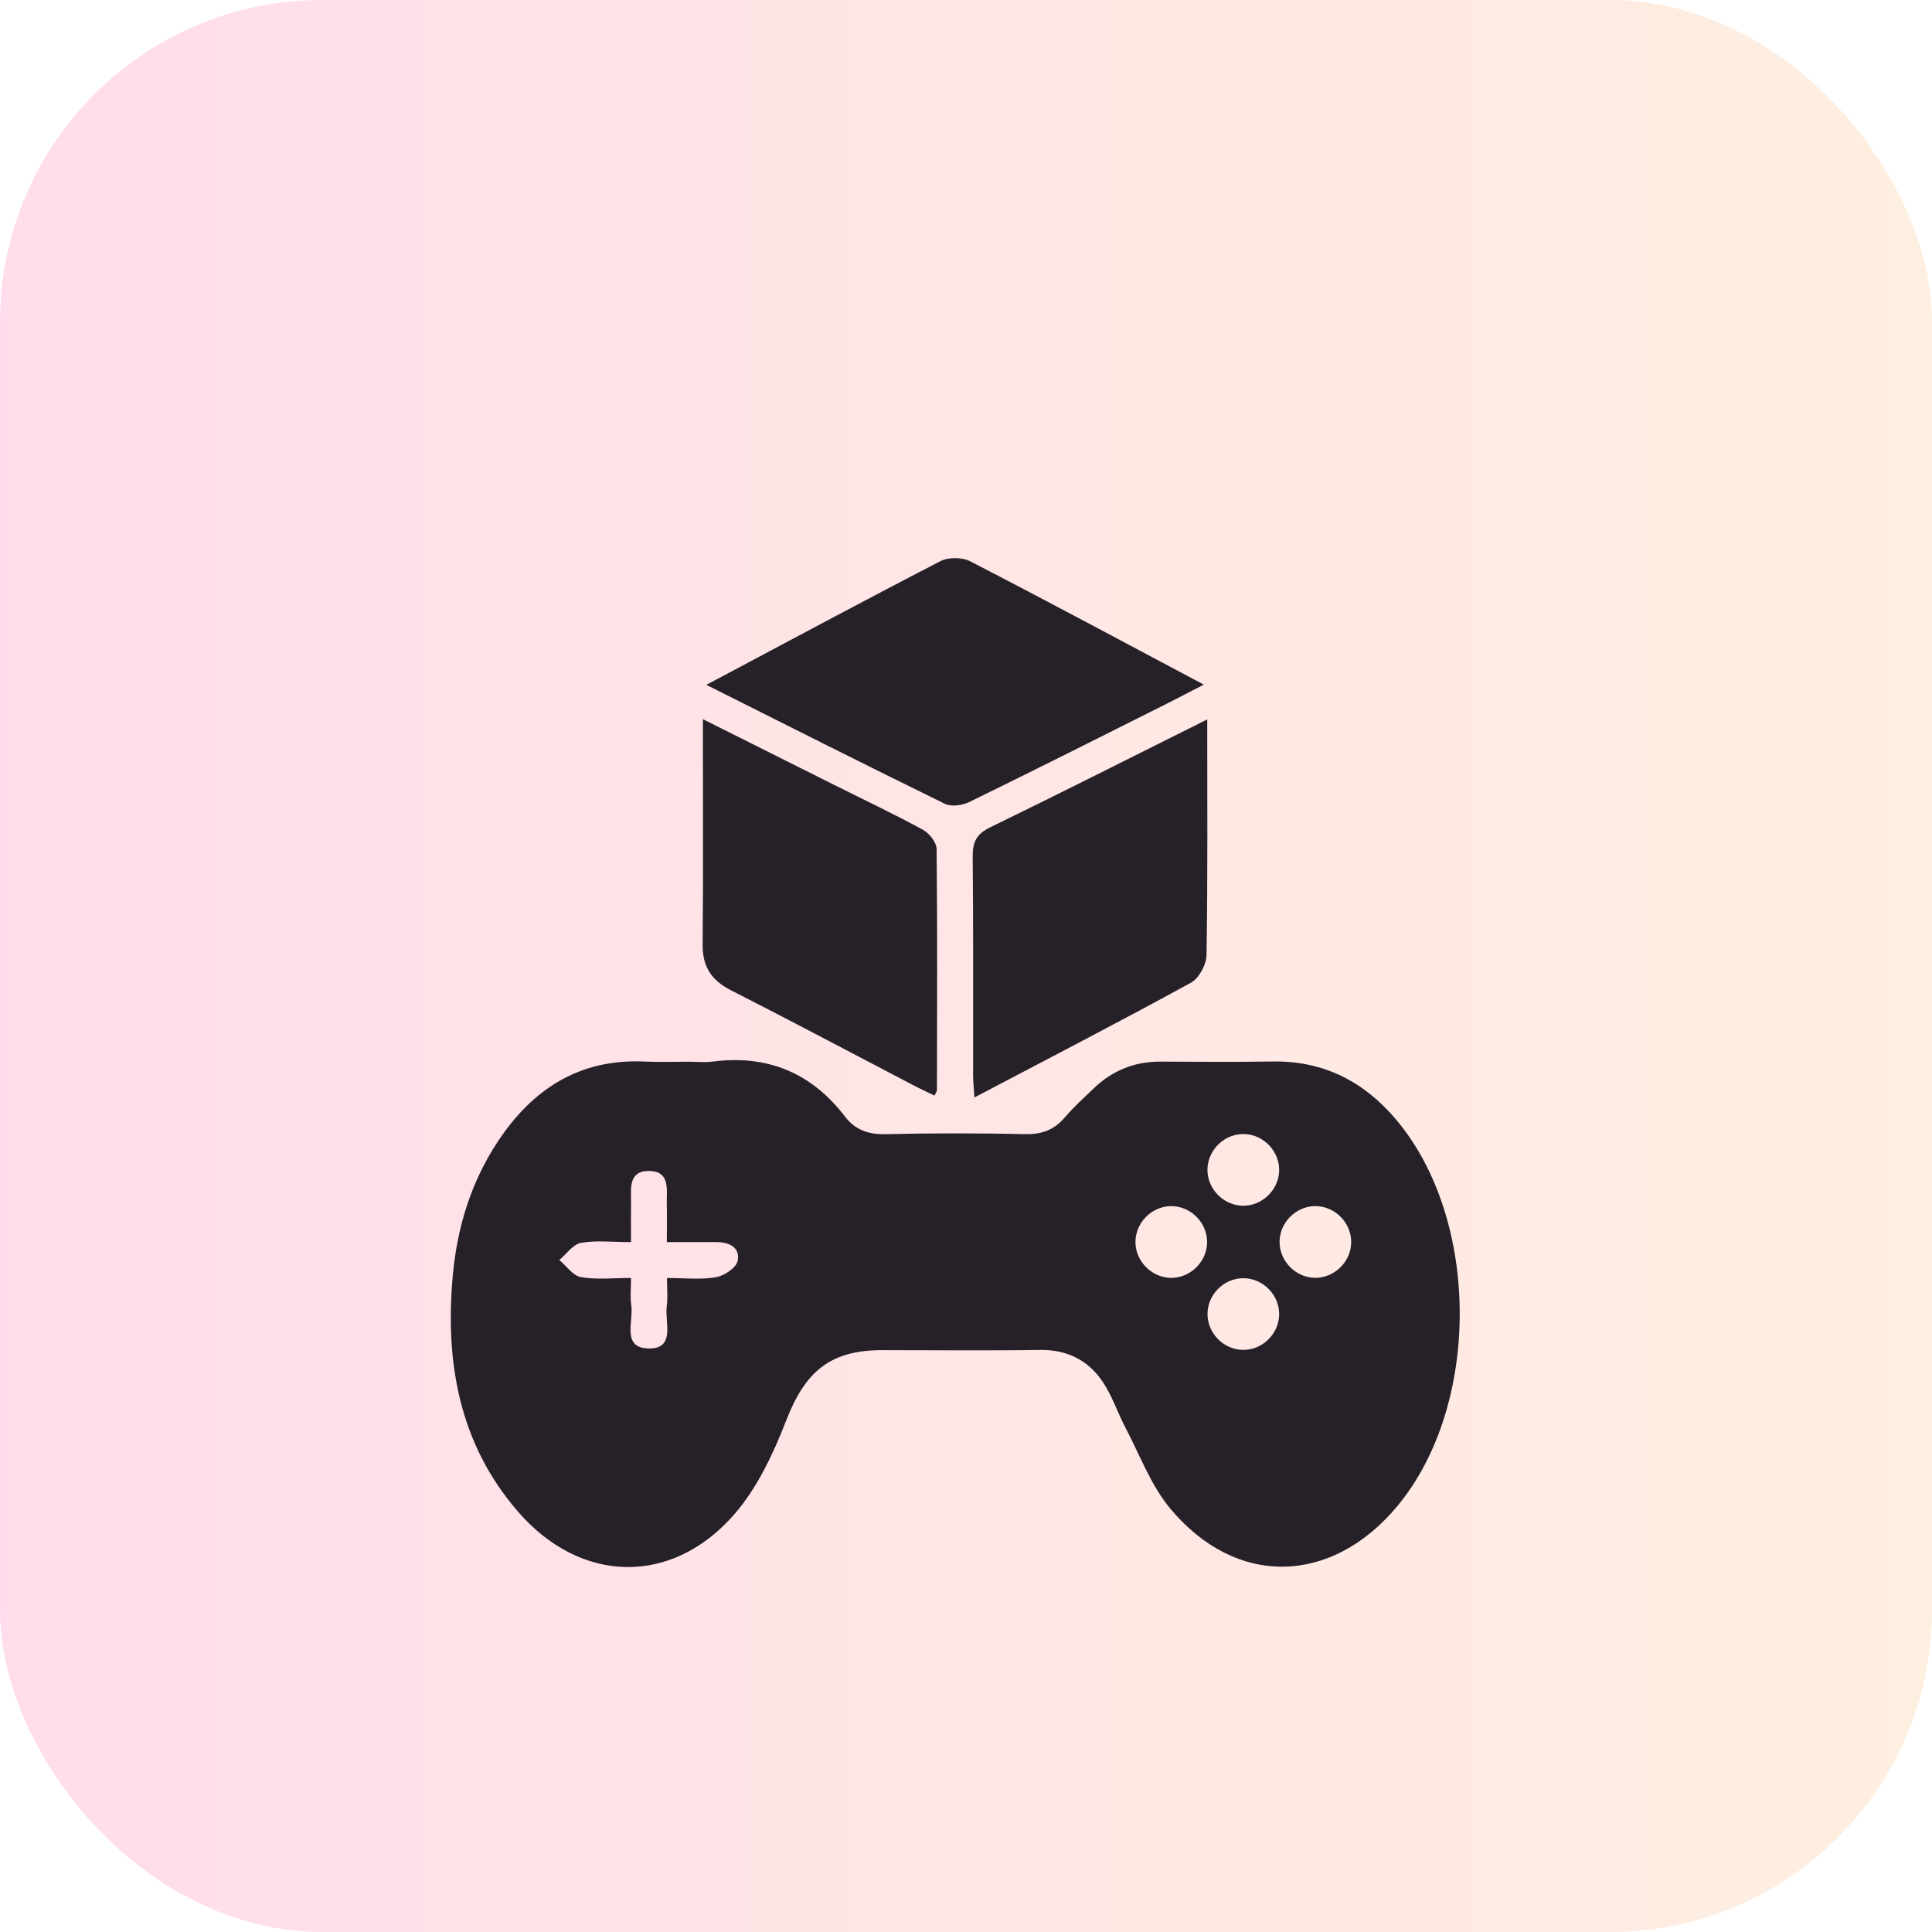
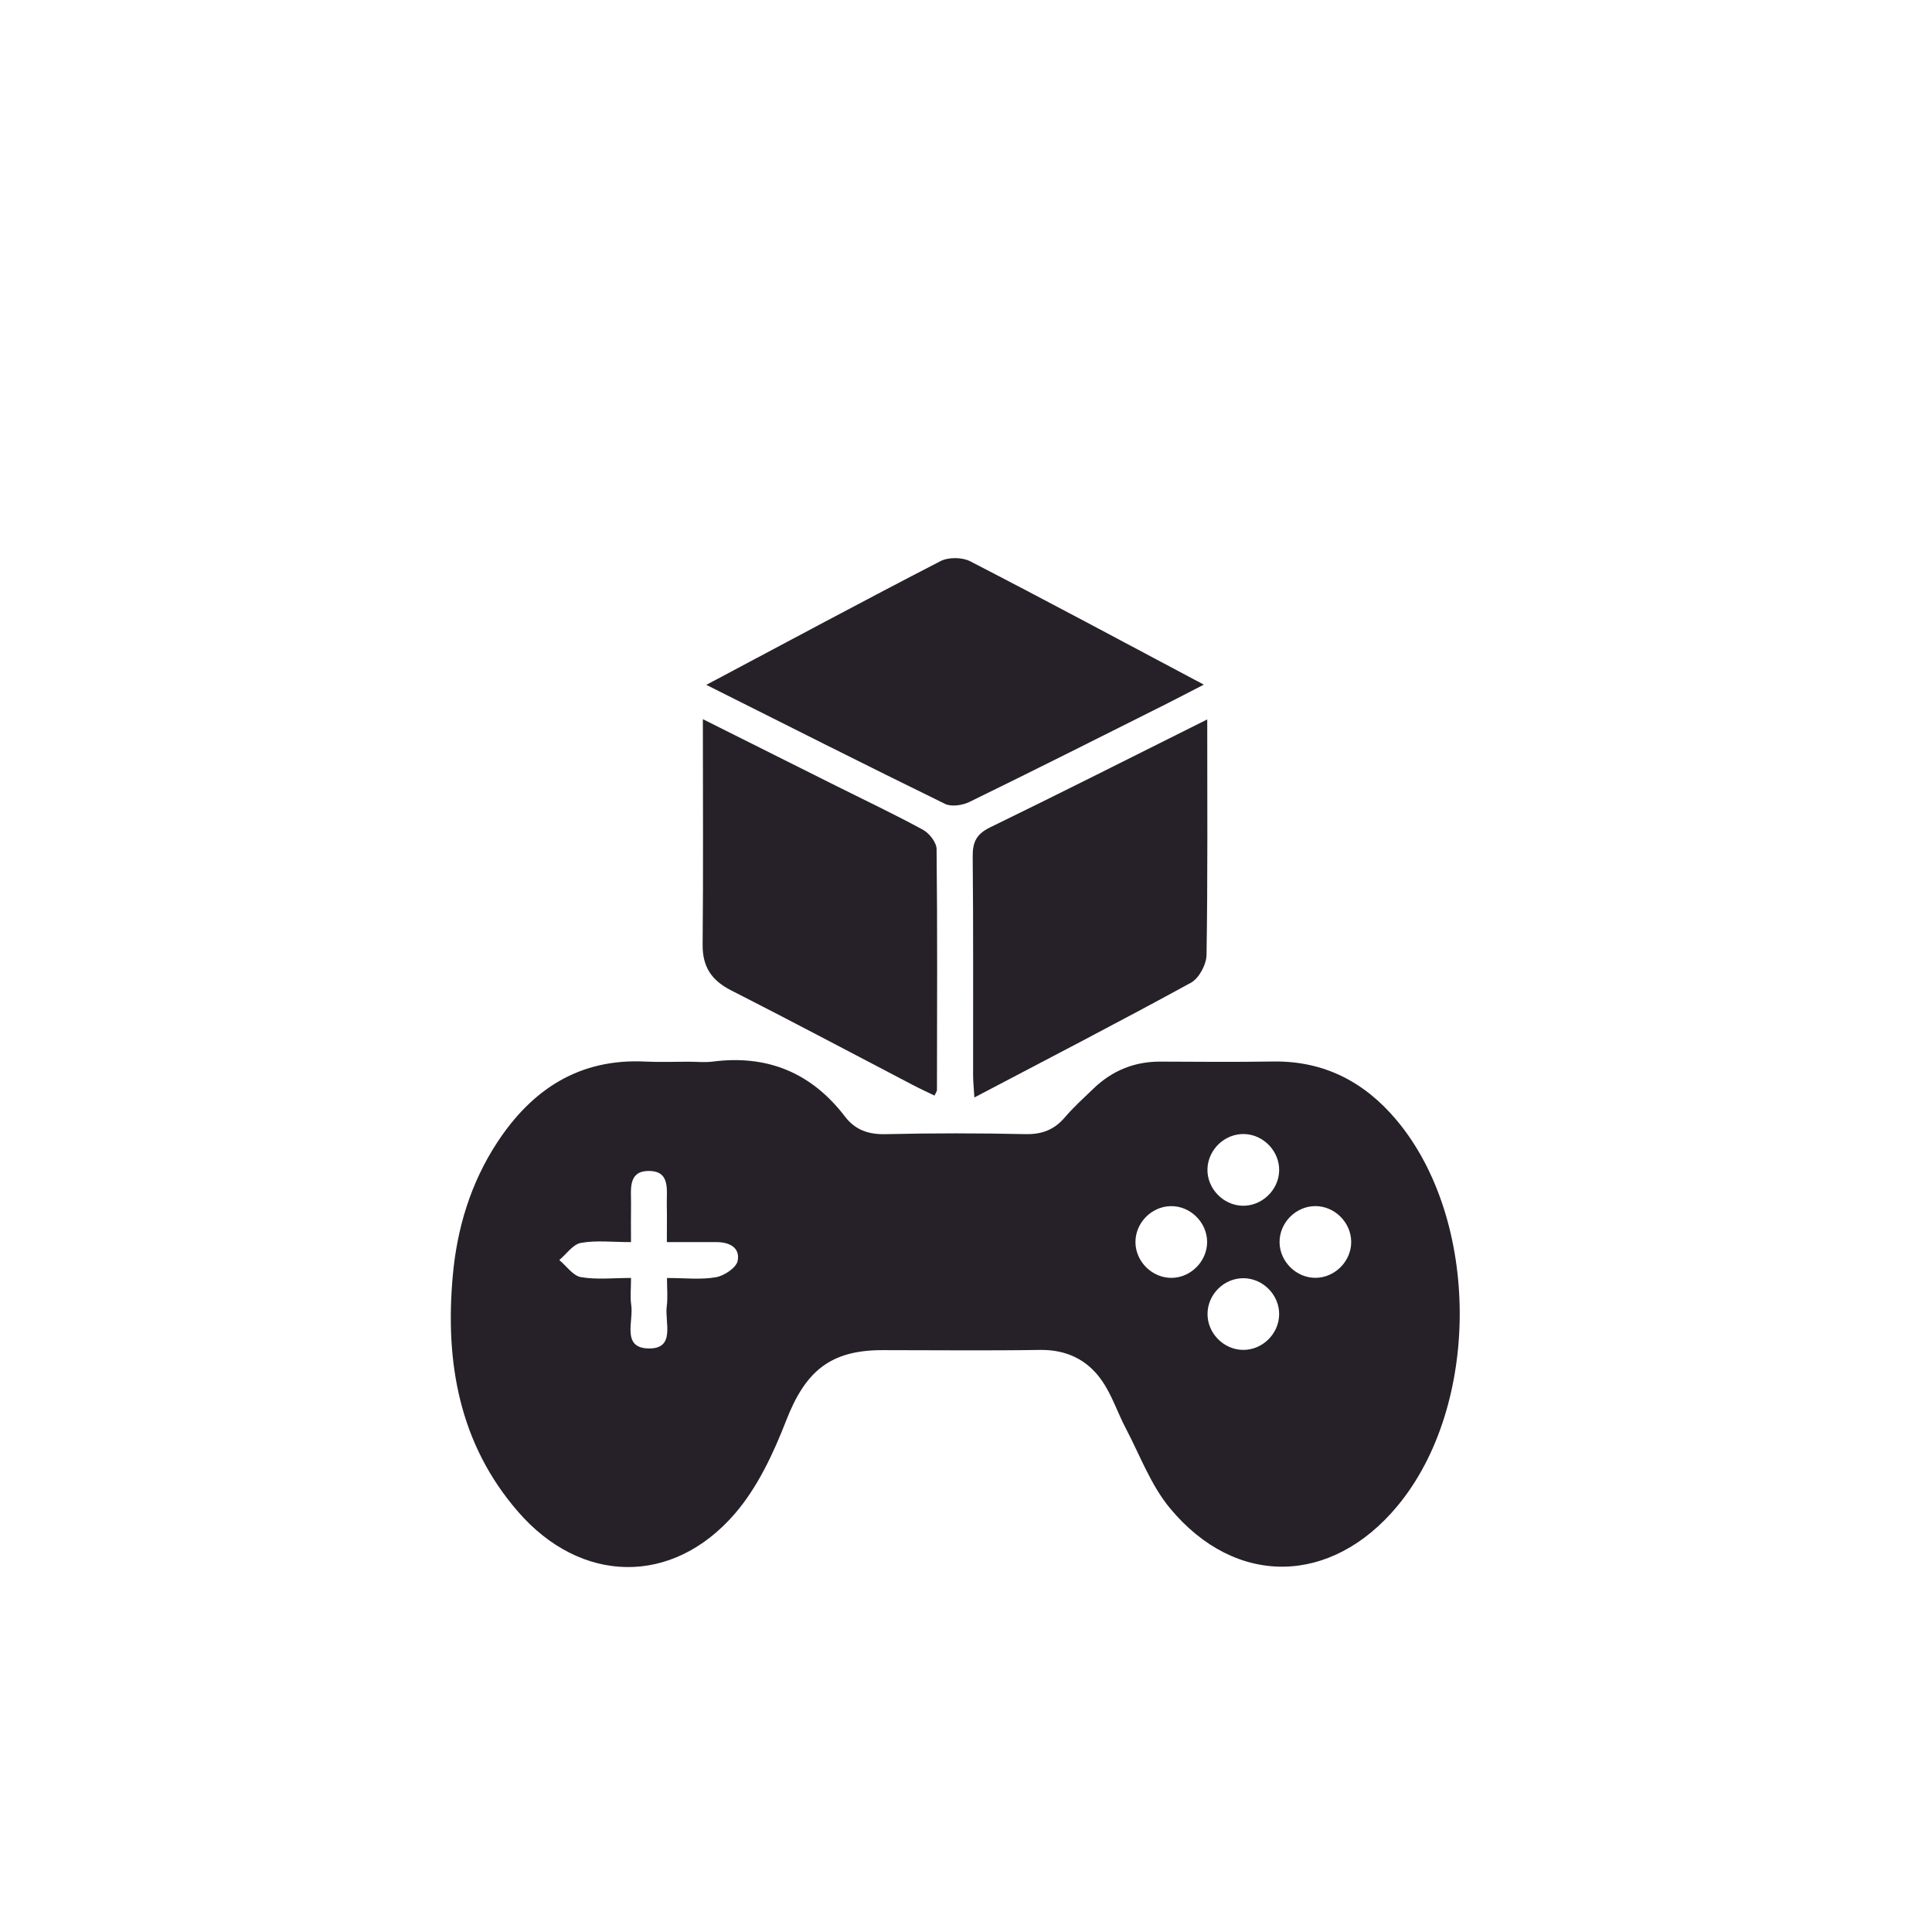
<svg xmlns="http://www.w3.org/2000/svg" width="90" height="90" viewBox="0 0 90 90" fill="none">
-   <rect opacity="0.15" width="90" height="90" rx="15" fill="url(#paint0_linear_325_10)" />
  <g filter="url(#filter0_d_325_10)">
    <path d="M32.054 45.458C32.438 45.458 32.828 45.5 33.207 45.452C35.752 45.126 37.802 45.974 39.36 48.011C39.846 48.647 40.465 48.855 41.274 48.834C43.44 48.782 45.607 48.786 47.773 48.832C48.542 48.849 49.11 48.628 49.605 48.051C50.012 47.575 50.483 47.149 50.936 46.713C51.806 45.875 52.842 45.449 54.058 45.454C55.804 45.462 57.553 45.477 59.299 45.449C61.674 45.412 63.559 46.396 65.053 48.175C68.967 52.831 68.982 61.481 65.097 66.156C62.02 69.859 57.565 69.956 54.498 66.254C53.609 65.182 53.102 63.789 52.441 62.532C52.054 61.795 51.796 60.979 51.324 60.306C50.651 59.34 49.676 58.866 48.446 58.885C45.999 58.923 43.553 58.895 41.106 58.895C38.674 58.895 37.517 59.877 36.622 62.177C36.025 63.711 35.287 65.295 34.226 66.521C31.31 69.889 27.058 69.796 24.132 66.42C21.392 63.262 20.727 59.464 21.092 55.427C21.291 53.209 21.928 51.106 23.159 49.224C24.784 46.742 26.989 45.3 30.062 45.452C30.725 45.485 31.389 45.458 32.054 45.458ZM31.064 53.862C31.064 53.167 31.075 52.645 31.062 52.12C31.046 51.444 31.247 50.534 30.201 50.548C29.243 50.561 29.404 51.423 29.396 52.072C29.387 52.651 29.394 53.23 29.394 53.862C28.513 53.862 27.767 53.771 27.06 53.899C26.689 53.967 26.387 54.42 26.054 54.697C26.387 54.974 26.691 55.429 27.062 55.494C27.798 55.62 28.57 55.532 29.396 55.532C29.396 56.042 29.349 56.428 29.406 56.799C29.519 57.546 28.945 58.791 30.209 58.816C31.49 58.843 30.96 57.594 31.06 56.85C31.113 56.449 31.071 56.033 31.071 55.534C31.907 55.534 32.649 55.622 33.354 55.498C33.737 55.431 34.297 55.058 34.362 54.739C34.49 54.107 33.964 53.857 33.356 53.862C32.622 53.864 31.897 53.862 31.064 53.862ZM59.588 50.546C59.615 49.644 58.871 48.855 57.968 48.828C57.064 48.8 56.278 49.541 56.248 50.448C56.219 51.348 56.965 52.139 57.867 52.168C58.77 52.196 59.561 51.451 59.588 50.546ZM54.534 52.187C53.628 52.204 52.877 52.982 52.894 53.887C52.911 54.791 53.691 55.544 54.592 55.528C55.496 55.511 56.248 54.73 56.232 53.828C56.215 52.922 55.435 52.168 54.534 52.187ZM61.292 55.526C62.196 55.515 62.955 54.743 62.944 53.839C62.934 52.934 62.16 52.175 61.259 52.185C60.351 52.196 59.599 52.966 59.607 53.872C59.617 54.776 60.391 55.536 61.292 55.526ZM59.588 57.231C59.599 56.327 58.84 55.553 57.936 55.544C57.028 55.534 56.261 56.287 56.251 57.196C56.24 58.098 56.997 58.874 57.903 58.883C58.804 58.895 59.578 58.138 59.588 57.231Z" fill="#262028" />
    <path d="M32.903 27.903C36.66 25.908 40.219 23.994 43.809 22.141C44.179 21.95 44.819 21.954 45.192 22.145C48.781 23.996 52.341 25.908 56.079 27.893C55.395 28.243 54.865 28.524 54.33 28.793C51.276 30.323 48.226 31.861 45.157 33.359C44.834 33.516 44.32 33.594 44.022 33.447C40.358 31.657 36.721 29.817 32.903 27.903Z" fill="#262028" />
    <path d="M56.238 29.513C56.238 33.292 56.263 36.89 56.205 40.485C56.198 40.93 55.856 41.572 55.481 41.777C52.181 43.584 48.84 45.311 45.391 47.124C45.364 46.679 45.331 46.385 45.331 46.089C45.326 42.696 45.347 39.306 45.312 35.913C45.305 35.233 45.481 34.855 46.119 34.544C49.444 32.927 52.741 31.258 56.238 29.513Z" fill="#262028" />
    <path d="M32.742 29.502C34.932 30.599 36.953 31.611 38.976 32.622C40.32 33.294 41.678 33.936 42.995 34.654C43.291 34.815 43.626 35.243 43.63 35.552C43.67 39.293 43.653 43.036 43.647 46.778C43.647 46.836 43.597 46.895 43.532 47.036C43.194 46.872 42.855 46.717 42.523 46.543C39.706 45.074 36.903 43.58 34.069 42.14C33.15 41.675 32.721 41.045 32.731 39.998C32.765 36.575 32.742 33.149 32.742 29.502Z" fill="#262028" />
  </g>
  <defs>
    <filter id="filter0_d_325_10" x="17" y="22" width="55" height="55" filterUnits="userSpaceOnUse" color-interpolation-filters="sRGB">
      <feFlood flood-opacity="0" result="BackgroundImageFix" />
      <feColorMatrix in="SourceAlpha" type="matrix" values="0 0 0 0 0 0 0 0 0 0 0 0 0 0 0 0 0 0 127 0" result="hardAlpha" />
      <feOffset dy="4" />
      <feGaussianBlur stdDeviation="2" />
      <feComposite in2="hardAlpha" operator="out" />
      <feColorMatrix type="matrix" values="0 0 0 0 0 0 0 0 0 0 0 0 0 0 0 0 0 0 0.25 0" />
      <feBlend mode="normal" in2="BackgroundImageFix" result="effect1_dropShadow_325_10" />
      <feBlend mode="normal" in="SourceGraphic" in2="effect1_dropShadow_325_10" result="shape" />
    </filter>
    <linearGradient id="paint0_linear_325_10" x1="0" y1="45" x2="90" y2="45" gradientUnits="userSpaceOnUse">
      <stop stop-color="#FE1776" />
      <stop offset="1" stop-color="#F8922E" />
    </linearGradient>
  </defs>
</svg>